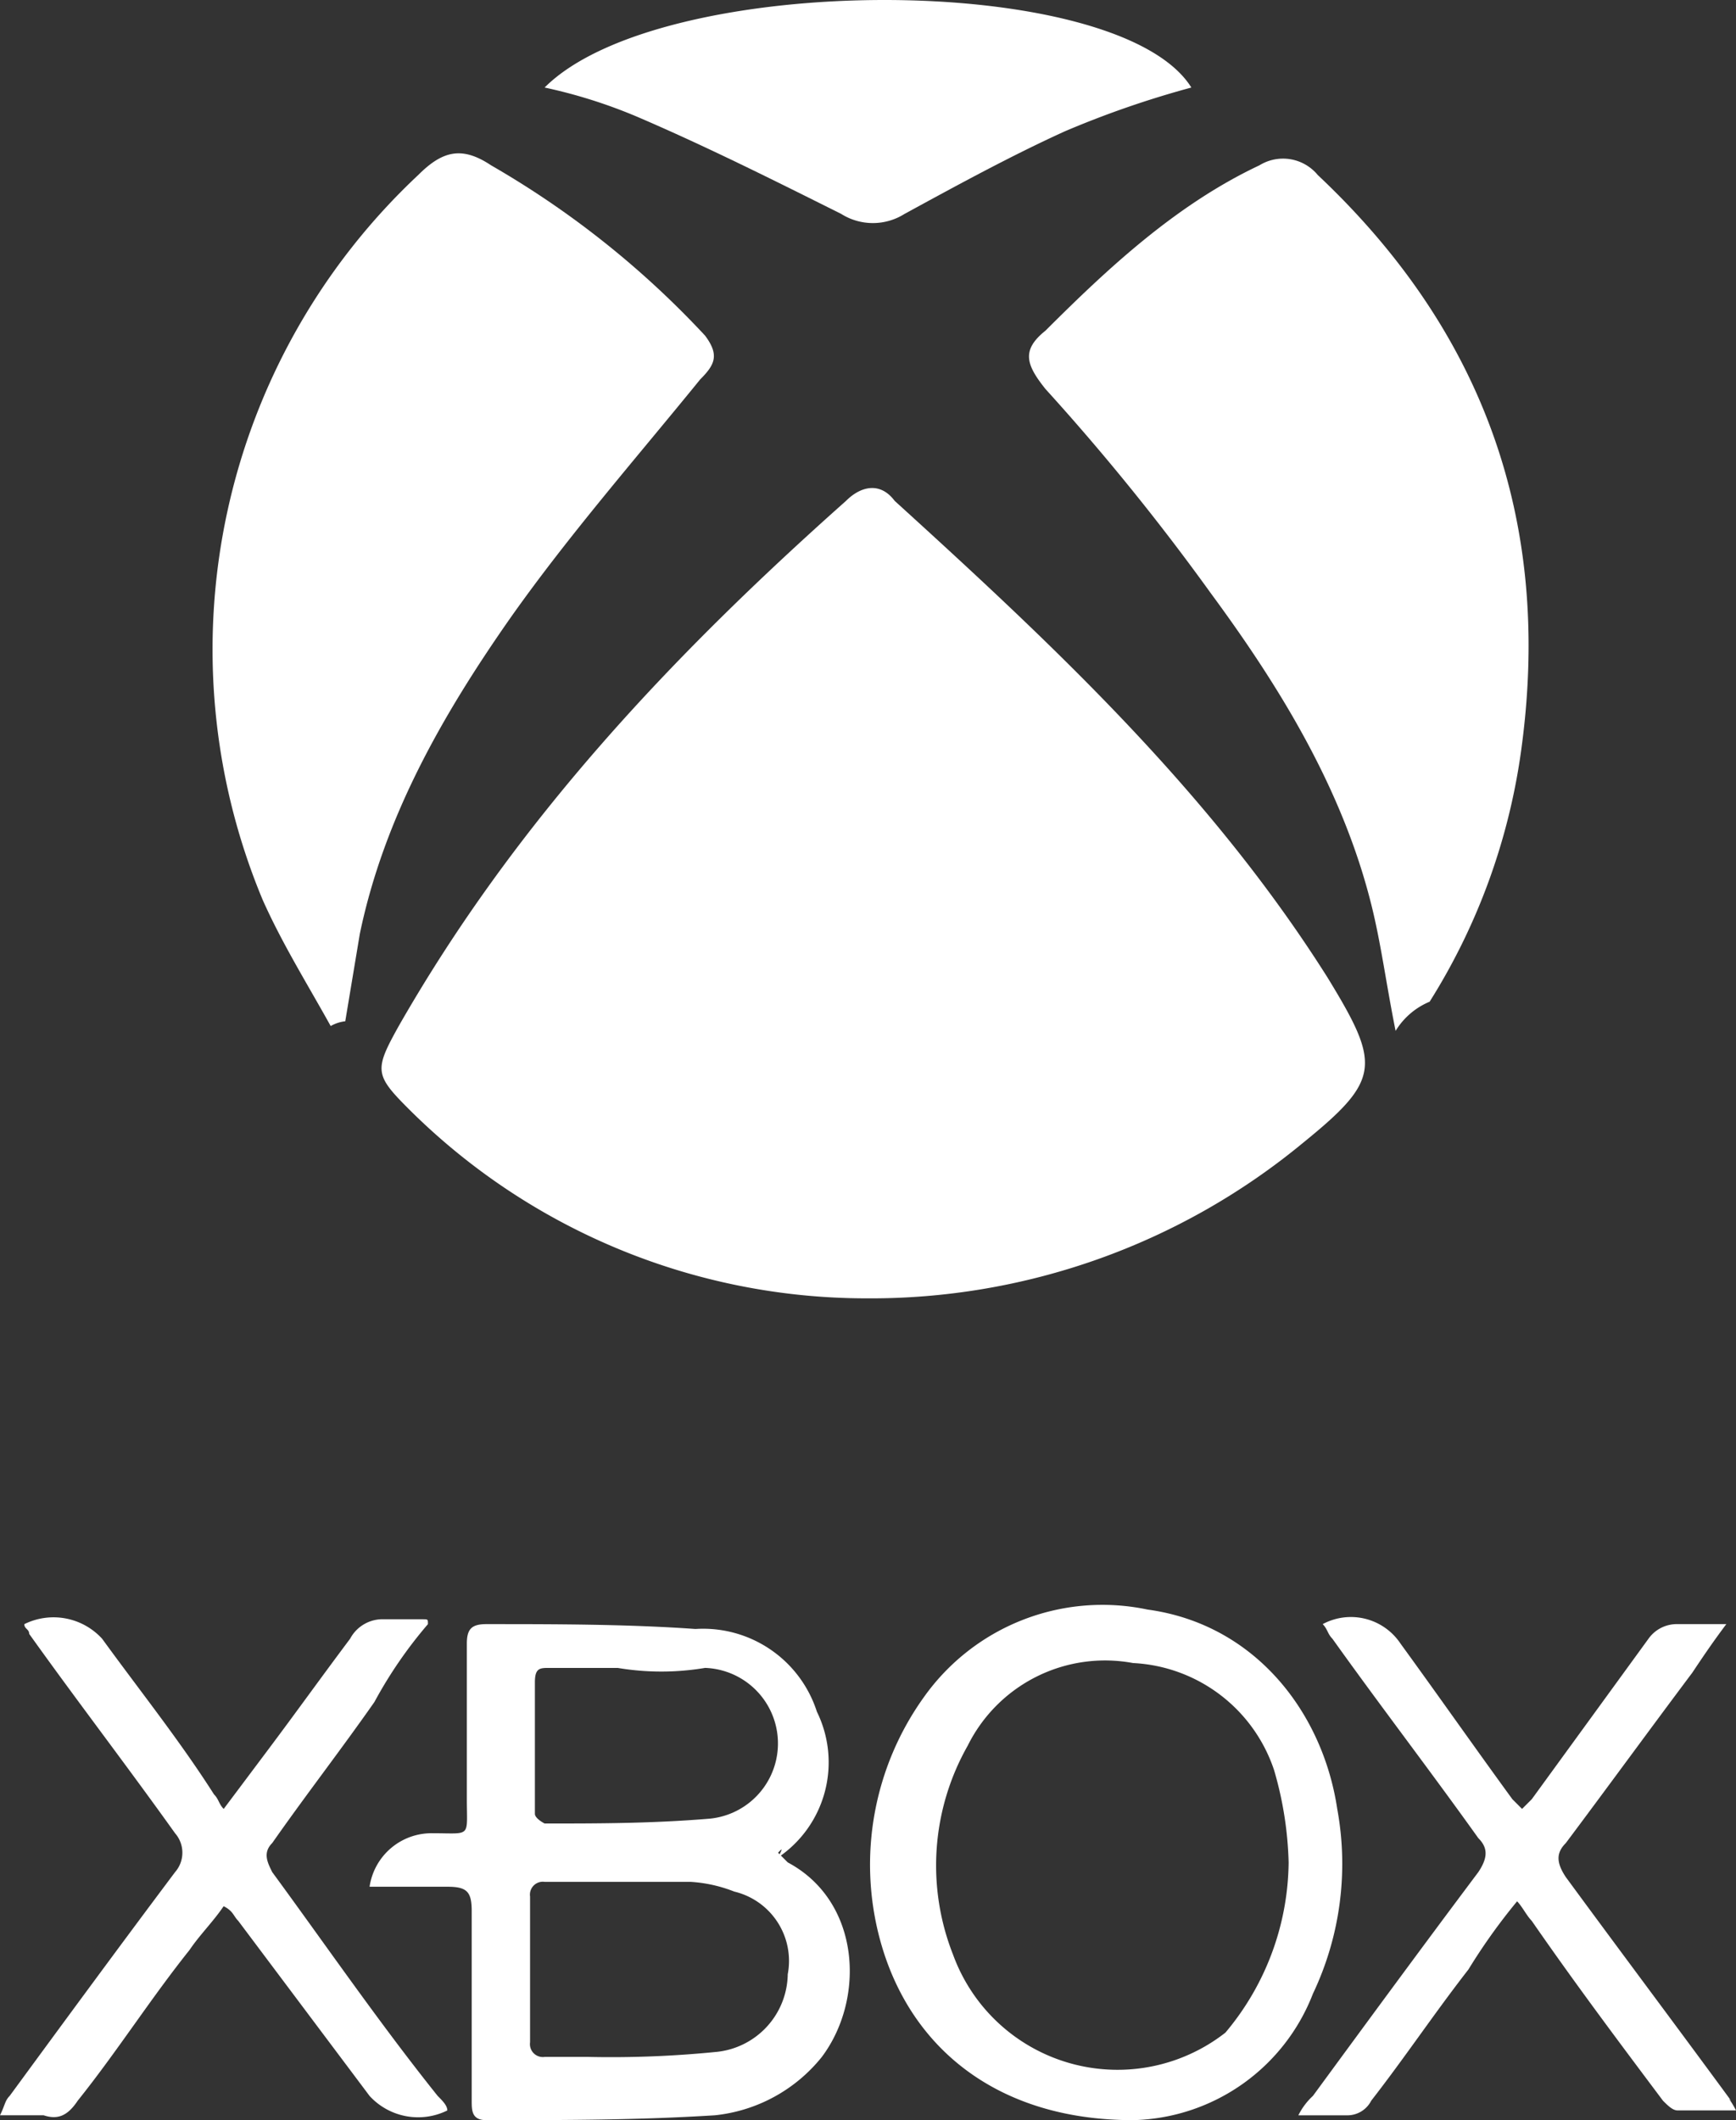
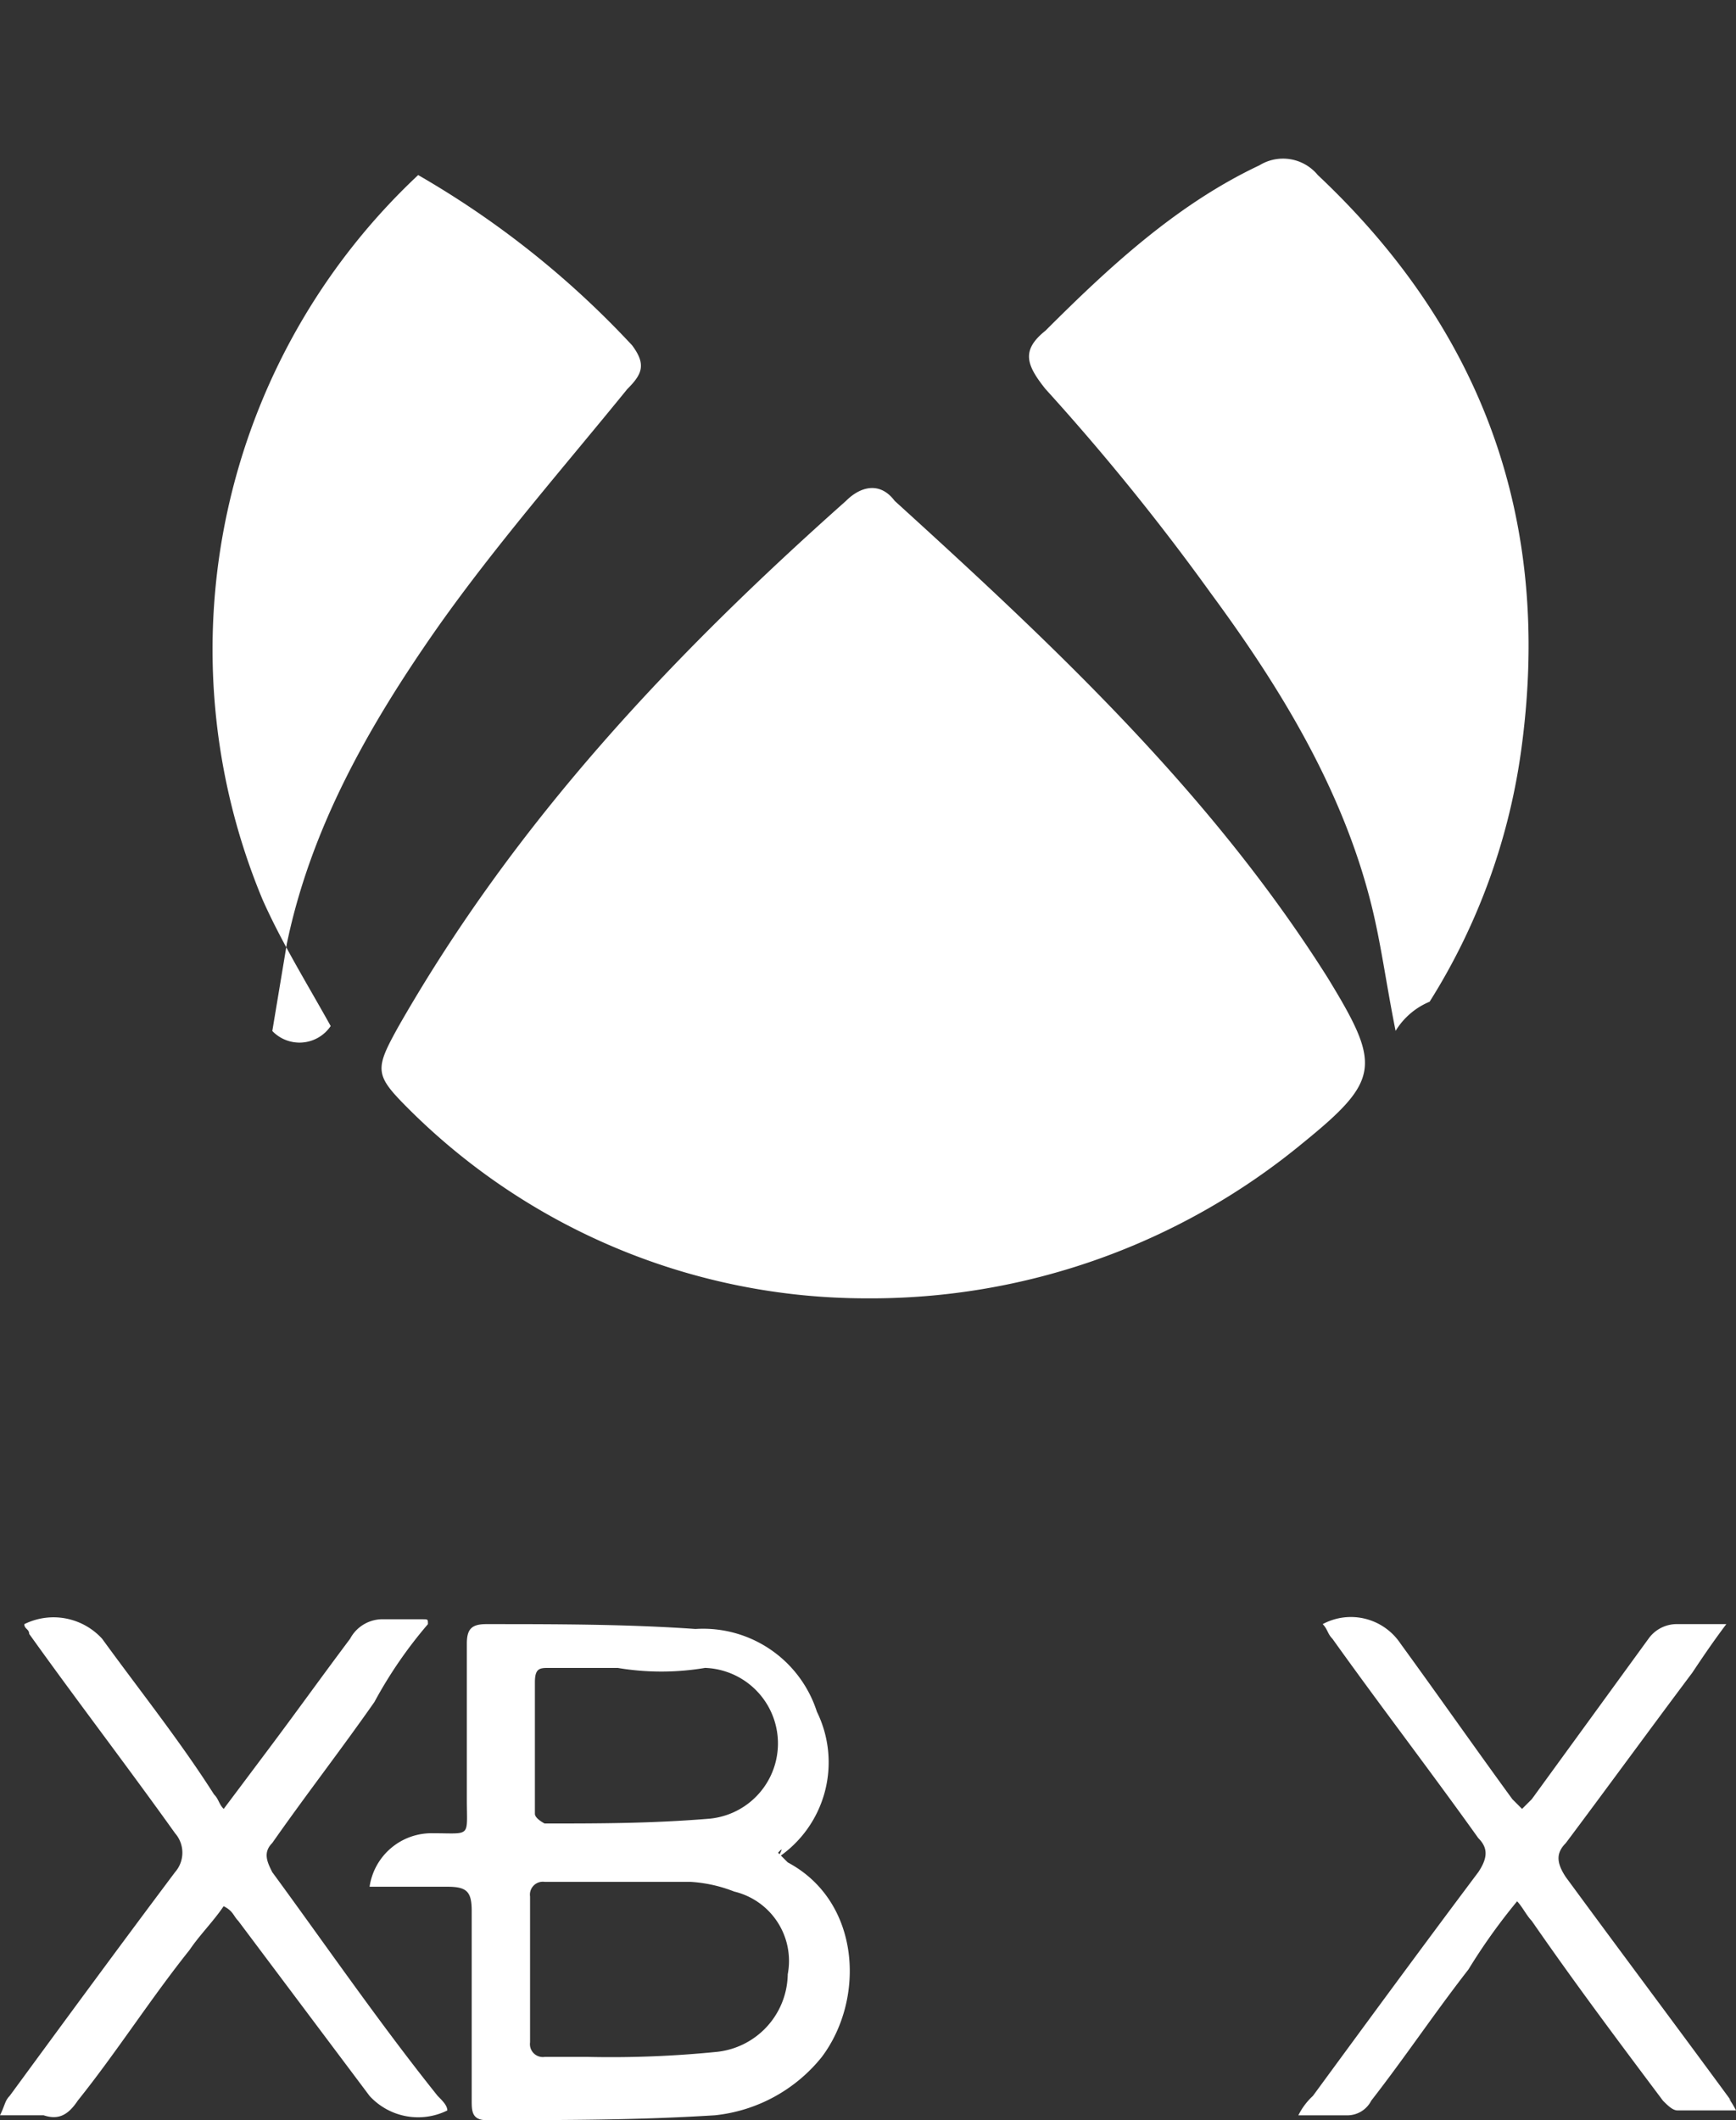
<svg xmlns="http://www.w3.org/2000/svg" width="76.457" height="93.376" viewBox="0 0 76.457 93.376">
  <rect x="0" y="0" width="76.457" height="93.376" fill="#333333" stroke="none" />
  <g transform="translate(-1050.204 -5981.879)">
    <g transform="translate(1050.204 6052.607)">
      <path d="M365.29,166.666l.428.428c3.212,1.713,3.427,6,1.5,8.567a6.956,6.956,0,0,1-4.712,2.57c-3.427.214-6.639.214-10.066.214-.642,0-.642-.428-.642-.857v-8.352c0-.857-.214-1.071-1.071-1.071H347.3a2.757,2.757,0,0,1,2.784-2.356c1.713,0,1.5.214,1.5-1.5v-6.853c0-.643.214-.857.857-.857,3,0,6.211,0,9.209.214A5.262,5.262,0,0,1,367,160.455a5.056,5.056,0,0,1-1.713,6.425C365.5,166.452,365.5,166.452,365.29,166.666Zm-10.922,5.14v3.212a.568.568,0,0,0,.642.642h1.927a46.579,46.579,0,0,0,5.568-.214,3.49,3.49,0,0,0,3.212-3.427,3.14,3.14,0,0,0-2.356-3.641,6.253,6.253,0,0,0-1.927-.428H355.01a.568.568,0,0,0-.642.643Zm3.855-13.278h-3c-.428,0-.642,0-.642.642v5.782c0,.214.428.428.428.428,2.356,0,4.712,0,7.282-.214a3.329,3.329,0,0,0-.214-6.639A11.644,11.644,0,0,1,358.222,158.527Z" transform="translate(-331.023 -155.797)" fill="#fff" />
-       <path d="M369.154,178.873c-6,0-9.852-3.212-11.137-7.924a12.661,12.661,0,0,1,1.927-10.708,9.641,9.641,0,0,1,9.852-3.855c4.712.642,7.71,4.5,8.352,8.781a13.331,13.331,0,0,1-1.071,8.138A8.707,8.707,0,0,1,369.154,178.873Zm6.853-11.351a15.821,15.821,0,0,0-.642-4.069,6.908,6.908,0,0,0-6.211-4.712,6.752,6.752,0,0,0-7.282,3.641,10.7,10.7,0,0,0-.642,9.209,7.71,7.71,0,0,0,11.993,3.427A11.807,11.807,0,0,0,376.007,167.522Z" transform="translate(-319.253 -156.225)" fill="#fff" />
      <path d="M385.675,178.177H383.1c-.214,0-.428-.214-.642-.428-1.927-2.57-3.855-5.14-5.782-7.924-.214-.214-.428-.643-.642-.857a25.986,25.986,0,0,0-2.142,3c-1.5,1.927-2.784,3.855-4.283,5.782a1.178,1.178,0,0,1-1.071.643H366.4a2.957,2.957,0,0,1,.643-.857c2.356-3.212,4.712-6.425,7.282-9.852.428-.642.428-1.071,0-1.5-2.142-3-4.283-5.782-6.425-8.781-.214-.214-.214-.428-.428-.643a2.625,2.625,0,0,1,3.427.857c1.713,2.356,3.212,4.5,4.926,6.853l.428.428.428-.428,5.14-7.067a1.526,1.526,0,0,1,1.285-.643h2.142c-.642.857-1.071,1.5-1.5,2.142-1.927,2.57-3.641,4.926-5.568,7.5-.428.428-.428.857,0,1.5,2.356,3.212,4.926,6.639,7.282,9.852C385.247,177.535,385.461,177.749,385.675,178.177Z" transform="translate(-309.218 -155.958)" fill="#fff" />
      <path d="M358.547,156.765a19.408,19.408,0,0,0-2.356,3.427c-1.5,2.142-3,4.069-4.5,6.211-.428.428-.214.857,0,1.285,2.356,3.212,4.712,6.639,7.282,9.852.214.214.428.428.428.643a2.9,2.9,0,0,1-3.427-.643l-5.783-7.71c-.214-.214-.214-.428-.642-.643-.428.643-1.071,1.285-1.5,1.927-1.713,2.142-3.212,4.5-4.926,6.639-.428.643-.857.857-1.5.643H339.7c.214-.428.214-.643.428-.857,2.356-3.212,4.712-6.425,7.282-9.852a1.3,1.3,0,0,0,0-1.713c-2.142-3-4.283-5.782-6.425-8.781,0-.214-.214-.214-.214-.428a2.9,2.9,0,0,1,3.427.643c1.713,2.356,3.427,4.5,4.926,6.853.214.214.214.428.428.642l1.927-2.57c1.285-1.713,2.356-3.212,3.641-4.926a1.617,1.617,0,0,1,1.5-.857h1.713C358.547,156.551,358.547,156.551,358.547,156.765Z" transform="translate(-339.7 -155.962)" fill="#fff" />
    </g>
    <g transform="translate(1059.594 5981.879)">
      <path d="M368.863,168.924a28.543,28.543,0,0,1-20.132-8.352c-1.5-1.5-1.5-1.713-.428-3.641,5.14-8.995,11.993-16.277,19.7-23.13.642-.643,1.5-.857,2.142,0,7.067,6.425,13.921,12.85,19.061,20.988,2.356,3.855,2.356,4.5-1.071,7.282A29.893,29.893,0,0,1,368.863,168.924Z" transform="translate(-340.132 -111.742)" fill="#fff" />
      <path d="M377.006,164.871c-.428-2.142-.642-3.855-1.071-5.568-1.285-5.14-4.069-9.637-7.067-13.707a102.479,102.479,0,0,0-7.282-8.995c-.857-1.071-1.071-1.713,0-2.57,2.784-2.784,5.783-5.568,9.423-7.282a1.981,1.981,0,0,1,2.57.428q10.922,10.28,8.995,25.057a27.906,27.906,0,0,1-4.069,11.351A3.19,3.19,0,0,0,377.006,164.871Z" transform="translate(-324.931 -119.468)" fill="#fff" />
-       <path d="M349.258,164.789c-1.071-1.927-2.142-3.641-3-5.568a28.638,28.638,0,0,1,6.853-31.911c1.071-1.071,1.927-1.285,3.213-.428a40.371,40.371,0,0,1,9.423,7.5c.642.857.428,1.285-.214,1.927-2.784,3.427-5.782,6.853-8.352,10.494-3,4.283-5.568,8.781-6.639,13.921l-.642,3.855A1.657,1.657,0,0,0,349.258,164.789Z" transform="translate(-344.084 -119.6)" fill="#fff" />
-       <path d="M350.9,127.055c5.14-5.14,25.271-5.14,28.484,0a42.524,42.524,0,0,0-5.568,1.927c-2.356,1.071-4.712,2.356-7.067,3.641a2.614,2.614,0,0,1-2.784,0c-3-1.5-6-3-8.995-4.283A22.625,22.625,0,0,0,350.9,127.055Z" transform="translate(-336.304 -123.2)" fill="#fff" />
+       <path d="M349.258,164.789c-1.071-1.927-2.142-3.641-3-5.568a28.638,28.638,0,0,1,6.853-31.911a40.371,40.371,0,0,1,9.423,7.5c.642.857.428,1.285-.214,1.927-2.784,3.427-5.782,6.853-8.352,10.494-3,4.283-5.568,8.781-6.639,13.921l-.642,3.855A1.657,1.657,0,0,0,349.258,164.789Z" transform="translate(-344.084 -119.6)" fill="#fff" />
    </g>
  </g>
</svg>